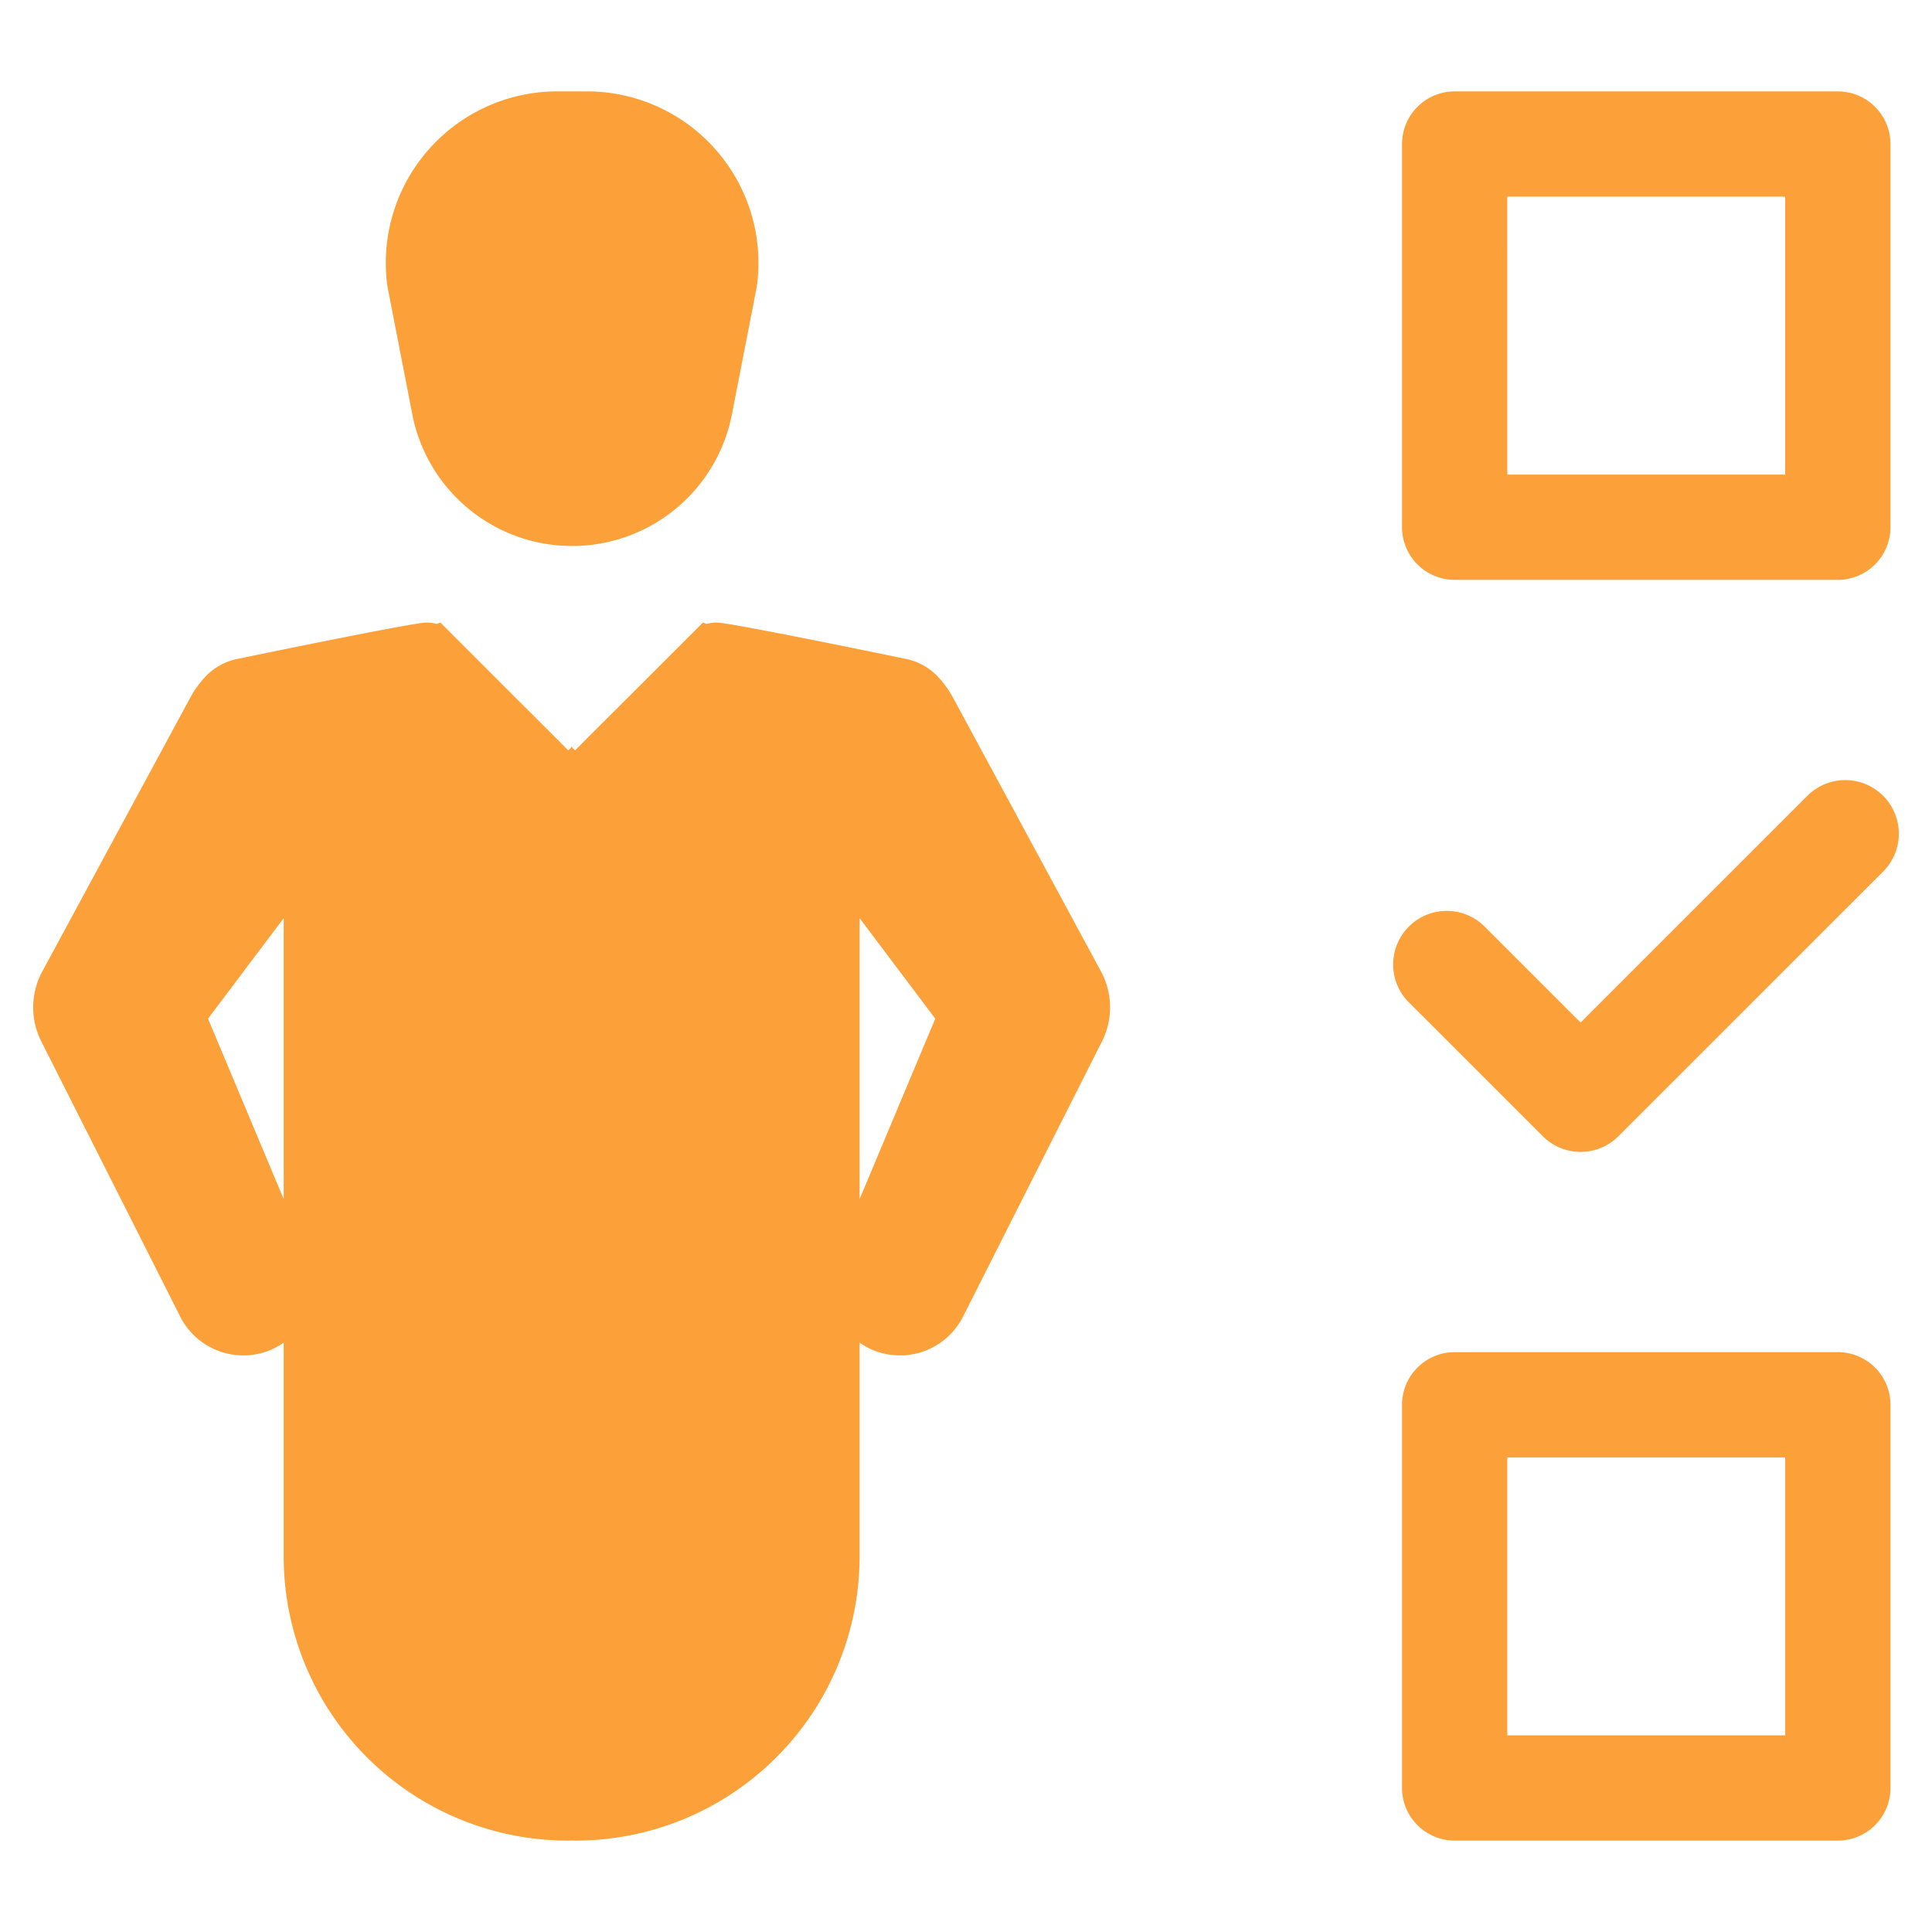
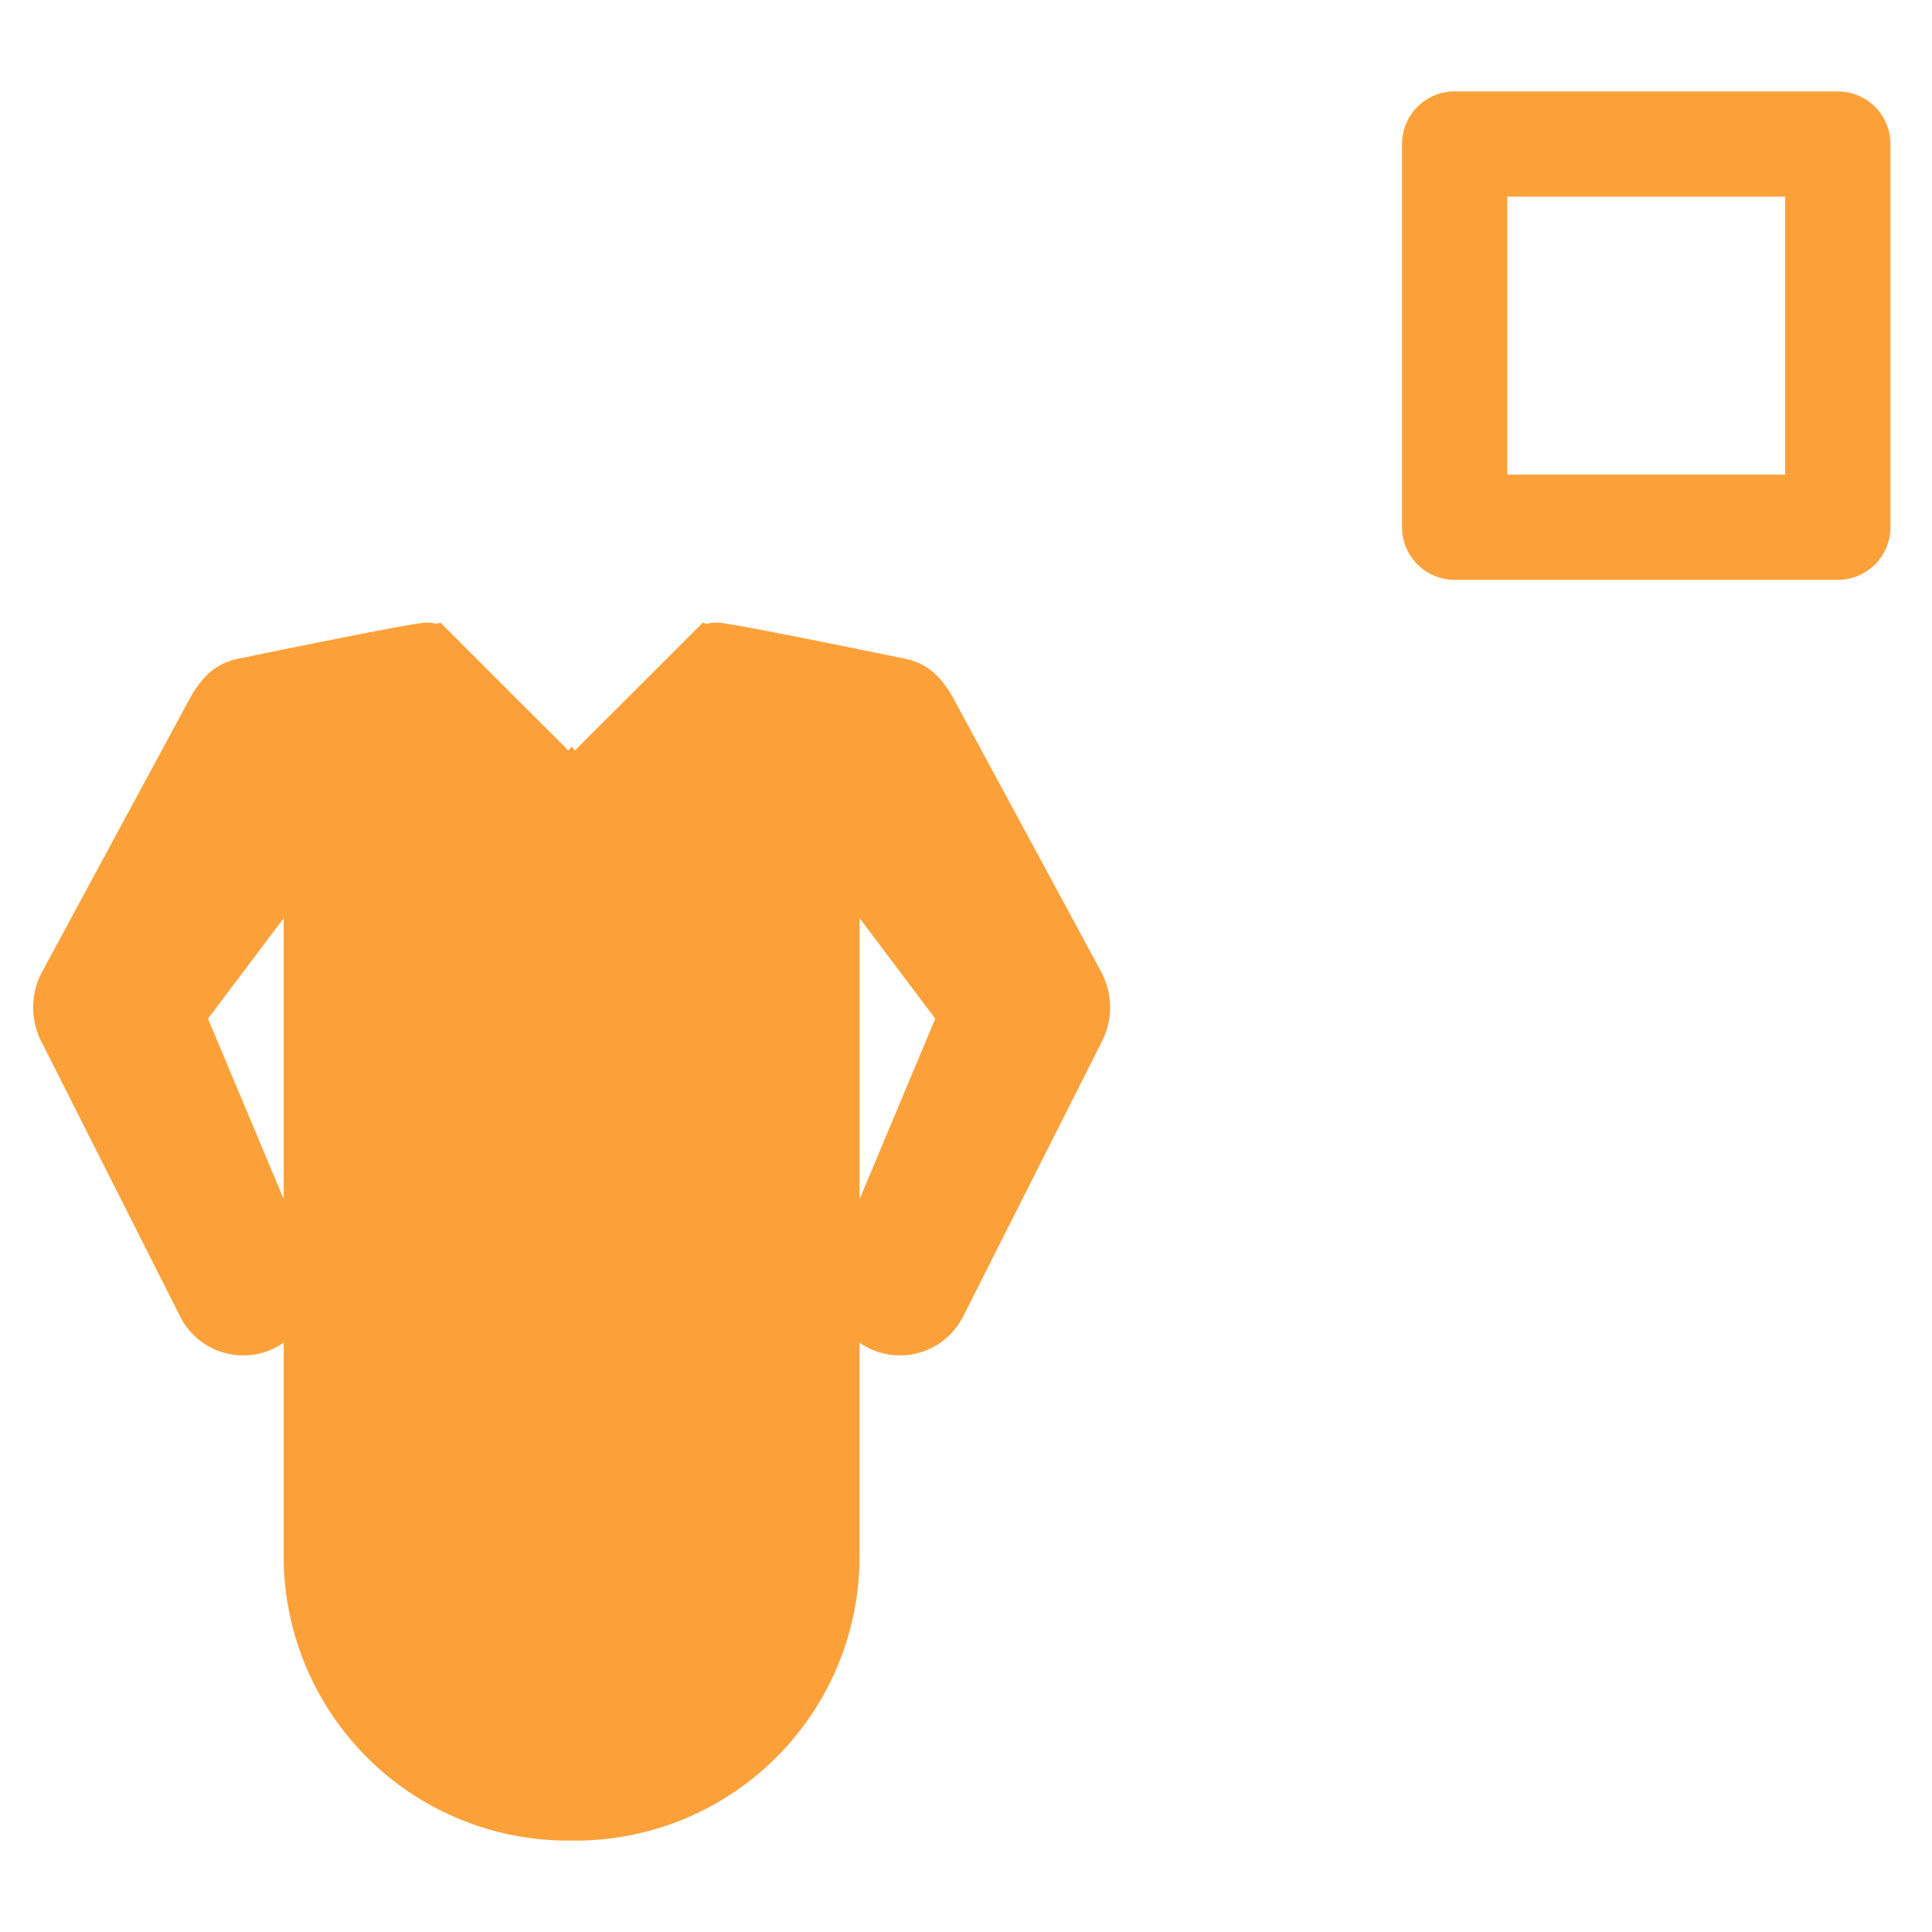
<svg xmlns="http://www.w3.org/2000/svg" id="Layer_1" data-name="Layer 1" viewBox="0 0 128 128">
  <defs fill="#fca13a">
    <style>.cls-1{fill:#fca13a;}.cls-2{fill:#fca13a;}</style>
  </defs>
  <title>v</title>
-   <path class="cls-1" d="M121.762,89.583H96.374a3.491,3.491,0,0,0-3.487,3.487v25.388a3.491,3.491,0,0,0,3.487,3.487h25.388a3.491,3.491,0,0,0,3.487-3.487V93.071A3.491,3.491,0,0,0,121.762,89.583Zm-3.488,25.388H99.862V96.559h18.412Z" fill="#fca13a" />
  <path class="cls-1" d="M96.374,38.417h25.388a3.491,3.491,0,0,0,3.487-3.488V9.542a3.491,3.491,0,0,0-3.487-3.487H96.374A3.491,3.491,0,0,0,92.887,9.542V34.929A3.491,3.491,0,0,0,96.374,38.417Zm3.487-25.387h18.412V31.442H99.862Z" fill="#fca13a" />
-   <path class="cls-2" d="M27.314,27.44a10.788,10.788,0,0,0,21.181,0l1.651-8.487A11.367,11.367,0,0,0,38.884,6.054h-1.957A11.367,11.367,0,0,0,25.664,18.953Z" fill="#fca13a" />
  <path class="cls-2" d="M72.652,63.822l-2.744-5.079L63.162,46.261a6.844,6.844,0,0,0-1.041-1.451,4.027,4.027,0,0,0-2.133-1.162c-2.782-.574-10.421-2.139-12.218-2.379a2.348,2.348,0,0,0-.95.067l-.254-.087-4.939,4.939L38.969,48.838l-.87.877-.194-.194v-.064l-.032.032-.032-.032v.064l-.194.194-.87-.877-2.657-2.65-4.939-4.939-.254.087a2.349,2.349,0,0,0-.95-.067c-1.797.24-9.436,1.804-12.219,2.379A4.027,4.027,0,0,0,13.625,44.81a6.845,6.845,0,0,0-1.041,1.451l-6.746,12.481L3.094,63.822l-.308.569a4.997,4.997,0,0,0-.054,4.598l9.209,18.244a4.684,4.684,0,0,0,5.976,2.208,4.469,4.469,0,0,0,.877-.489v14.141a18.839,18.839,0,0,0,18.852,18.852c.076,0,.151-.004.226-.006.075.002.15.006.226.006a18.832,18.832,0,0,0,18.852-18.852V88.952a4.472,4.472,0,0,0,.877.489,4.684,4.684,0,0,0,5.976-2.208L73.013,68.989a4.997,4.997,0,0,0-.054-4.598ZM18.795,79.442,13.782,67.49l5.013-6.659Zm38.156,0V60.831l5.013,6.659Z" fill="#fca13a" />
-   <path class="cls-1" d="M102.208,75.276a3.549,3.549,0,0,0,5.019.001l17.536-17.535a3.552,3.552,0,0,0,0-5.02h-0a3.553,3.553,0,0,0-5.02.001L104.718,67.747l-6.324-6.324a3.55,3.55,0,1,0-5.02,5.02Z" fill="#fca13a" />
</svg>